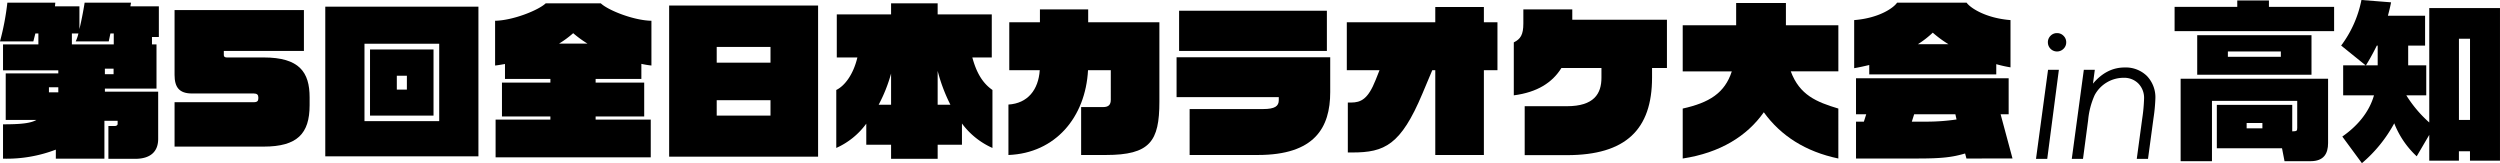
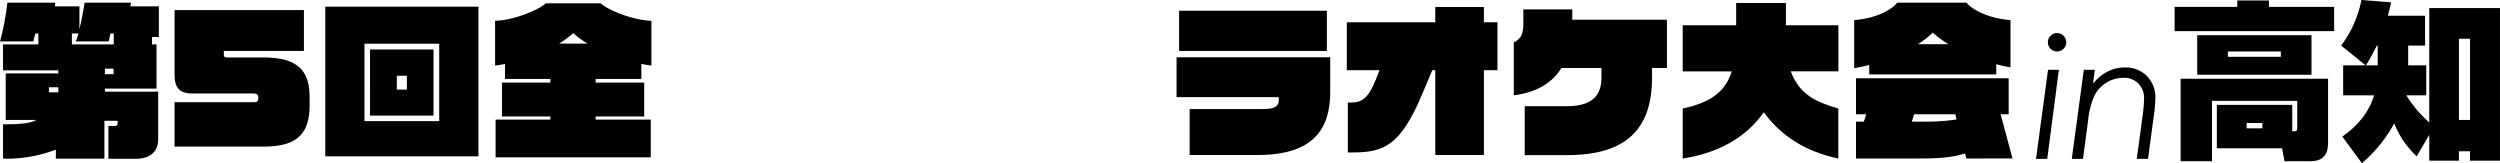
<svg xmlns="http://www.w3.org/2000/svg" width="699.923" height="45.689" viewBox="0 0 699.923 45.689">
  <defs>
    <clipPath id="clip-path">
      <rect id="Rectangle_61" data-name="Rectangle 61" width="699.923" height="45.689" fill="none" />
    </clipPath>
  </defs>
  <g id="Group_42" data-name="Group 42" transform="translate(0 0)">
    <g id="Group_40" data-name="Group 40" transform="translate(0 0)" clip-path="url(#clip-path)">
      <path id="Path_38" data-name="Path 38" d="M42.548,9.806v2.065h1.267V24.255H29.367V25.1H44.284V38.328c0,3.473-2.065,5.582-6.473,5.582H30.348V34.718h1.784c.516,0,.8-.282.8-.563v-.892h-3.7v10.6h-13.6V41.332A38.55,38.55,0,0,1,.845,43.862V34.248c4.971,0,7.694-.282,9.336-1.22H1.6V19.987H16.322v-.845H.845V11.871h9.9V8.82H9.9l-.563,2.206H0A71.941,71.941,0,0,0,2.061.192h13.42l-.094,1.029h6.849V7.6c.7-2.906,1.314-6.379,1.455-7.408h12.99L36.5,1.221h7.975V9.806ZM16.322,23.879H13.7v1.408h2.625ZM31.85,8.82h-.939l-.465,2.206H21.2a10.842,10.842,0,0,0,.751-2.206H20.124v3.051H31.85ZM31.8,18.673H29.363v1.549H31.8Z" transform="translate(0 0.558)" />
      <path id="Path_39" data-name="Path 39" d="M37.449,38.953H12.495V26.522H34.68c.986,0,1.267-.375,1.267-1.08v-.282c0-.7-.372-1.08-1.267-1.08H17.372c-3.563,0-4.877-1.737-4.877-5.206V.719H48.71V12.168H26.286v1.173c0,.465.329.653.845.653H37.449c9.994,0,12.857,4.13,12.857,11.167v2.206c0,7.971-3.473,11.585-12.857,11.585" transform="translate(36.377 2.092)" />
      <path id="Path_40" data-name="Path 40" d="M23.283.479H66.159V42.37H23.283Zm31.9,10.369H34.258V32.521H55.18Zm-19.373,1.6H53.588V30.972H35.807Zm10.322,7.365H43.313V23.7h2.816Z" transform="translate(67.785 1.394)" />
      <path id="Path_41" data-name="Path 41" d="M76.39,17.176V21.4H63.584v1.033h13.6V31.9h-13.6v.892H79.018V43.351H35.579V32.794h15.34V31.9H37.362V22.429H50.919V21.4H38.207V17.223c-.892.141-1.831.329-2.769.422V5.117C40.456,5.024,47.587,2.164,49.6.24H65.039c2.018,1.924,9.145,4.784,14.167,4.877V17.646a25.011,25.011,0,0,1-2.816-.469M57.3,8.591a27.611,27.611,0,0,1-3.943,2.91h7.932a31.035,31.035,0,0,1-3.99-2.91" transform="translate(103.173 0.698)" />
-       <path id="Path_42" data-name="Path 42" d="M47.9.4H89.6V42.708H47.9ZM76.276,11.984H61.217v4.408H76.276Zm0,14.918H61.217V31.22H76.276Z" transform="translate(139.44 1.149)" />
-       <path id="Path_43" data-name="Path 43" d="M95.043,33.874v5.957h-6.8V43.77H75.2V39.831H68.258v-5.91a20.9,20.9,0,0,1-8.4,6.8V24.49c2.253-1.08,4.737-4.173,5.91-9.1H60V3.334H75.2V.24h13.04V3.334h15.153V15.389H97.949c1.083,4.037,2.769,7.13,5.632,9.1V40.723a21.423,21.423,0,0,1-8.539-6.849M75.2,19.891a42.75,42.75,0,0,1-3.473,8.726H75.2Zm13.04-.747v9.473h3.567a46.739,46.739,0,0,1-3.567-9.473" transform="translate(174.274 0.698)" />
-       <path id="Path_44" data-name="Path 44" d="M99.436,41.436h-6.9V28.02h6.149c1.545,0,2.155-.657,2.155-2.065V17.7H94.465c-.7,13.138-9.1,23.222-22.283,23.738V27.316c5.394-.329,8.4-4.13,8.769-9.618H72.417V4.282H81V.672h13.51v3.61h19.936V26.518c0,11.116-2.628,14.918-15.012,14.918" transform="translate(210.148 1.956)" />
      <path id="Path_45" data-name="Path 45" d="M106.973,41.16h-19.1V28.3h20.55c3.376,0,4.408-.841,4.408-2.484v-.845H84.217V13.807h43.017v9.759c0,9.947-4.361,17.593-20.261,17.593M84.925.767H126.3V12.024H84.925Z" transform="translate(245.186 2.232)" />
      <path id="Path_46" data-name="Path 46" d="M134.777,18.187V41.925H121.17V18.187h-.841l-2.765,6.567c-6.055,14.4-10.6,16.467-19.612,16.467H96.685V27.242h.892c2.816,0,4.784-.986,6.9-6.332l1.08-2.722H96.4V4.771H121.17V.5h13.608V4.771h3.8V18.187Z" transform="translate(280.664 1.467)" />
      <path id="Path_47" data-name="Path 47" d="M147.062,17.091v2.675c0,14.539-7.365,21.716-23.832,21.716H111.406v-13.7H123.23c7.6,0,9.665-3.516,9.665-7.971V17.091H121.681c-2.535,4.08-6.755,6.8-13.326,7.647V9.914c1.881-.939,2.675-2.112,2.675-5.3V.671h13.7v2.91h26.5v13.51Z" transform="translate(315.461 1.953)" />
      <path id="Path_48" data-name="Path 48" d="M143.151,30.8c-4.694,6.661-12.2,11.355-22.705,12.951V29.766c7.408-1.643,11.769-4.314,13.745-10.412H120.446V6.451h14.961V.216h13.932V6.451h14.683v12.9H150.7c2.48,6.661,7.224,8.585,13.318,10.412V43.749c-9.2-1.924-16.134-6.383-20.871-12.951" transform="translate(350.662 0.628)" />
      <path id="Path_49" data-name="Path 49" d="M172.5,17.406v2.859H136.939V17.641c-1.4.329-2.816.657-4.22.888V5.069c7.13-.563,11.12-3.52,12.008-4.877H164.2c.935,1.357,5.159,4.314,12.286,4.877V18.3a35.168,35.168,0,0,1-3.982-.892m-8.355,26.41-.375-1.408c-3.516,1.033-6.376,1.408-13.271,1.408H133.235V33.5h2.2l.657-2.065h-2.859V21.345h42.736V31.432h-2.253l3.332,12.383Zm-3.094-12.383H149.514l-.657,2.065h4.22a57.969,57.969,0,0,0,8.3-.61ZM154.72,8.586a26.831,26.831,0,0,1-4.173,3.239h8.582a31.64,31.64,0,0,1-4.408-3.239" transform="translate(386.393 0.558)" />
      <path id="Path_50" data-name="Path 50" d="M149.106,12.637h3.031l-3.258,24.935h-3.145ZM151.625,2.37a2.467,2.467,0,0,1,1.811.755,2.473,2.473,0,0,1,.755,1.811,2.456,2.456,0,0,1-.755,1.823,2.56,2.56,0,0,1-4.377-1.823,2.493,2.493,0,0,1,.743-1.811,2.456,2.456,0,0,1,1.823-.755" transform="translate(424.285 6.899)" />
      <path id="Path_51" data-name="Path 51" d="M151.667,5.472h3.074l-.516,3.88q3.808-4.523,8.851-4.522a8.455,8.455,0,0,1,6.246,2.37,8.625,8.625,0,0,1,2.374,6.379,46.765,46.765,0,0,1-.516,5.39l-1.545,11.437h-3.145l1.549-11.433a45.273,45.273,0,0,0,.493-5.417,5.739,5.739,0,0,0-1.588-4.228,5.572,5.572,0,0,0-4.162-1.611,9.189,9.189,0,0,0-8.081,4.846,21.923,21.923,0,0,0-1.834,7.068l-1.432,10.776h-3.141Z" transform="translate(431.741 14.064)" />
      <path id="Path_52" data-name="Path 52" d="M173.2.035h8.867V1.822h18.247v6.8h-44.66v-6.8H173.2Zm15.387,36.642c1.216-.051,1.4-.051,1.4-.986V28.138H166.117V45.023h-8.773V21.946h41.281V39.958c0,2.953-1.216,5.065-4.877,5.065h-7.318l-.7-3.61h-18.25V29.265h21.114Zm5.394-15.861H161.986V9.747h31.995ZM170.572,15.8H185.4V14.3H170.572Zm5.253,20.03h4.412v-1.5h-4.412Z" transform="translate(453.165 0.101)" />
      <path id="Path_53" data-name="Path 53" d="M168.139,26.691v-8.4h6.289l-6.853-5.535A31.363,31.363,0,0,0,173.255,0l8.3.653c-.278,1.408-.516,2.347-.892,3.755h10.412v8.351h-4.733v5.535H191.4v8.4h-5.578a34.675,34.675,0,0,0,6.422,7.6V2.253h19.8V44.985h-8.4V42.36h-3.1v2.625h-8.3V37.76l-3.516,6a24.94,24.94,0,0,1-6.286-9.239,38.851,38.851,0,0,1-9.055,11.163L167.9,38.23c4.036-2.812,7.459-6.614,8.867-11.539Zm9.665-8.4V12.759h-.239c-1.545,3.141-2.765,5.065-3.047,5.535Zm22.749,15.293h3.1V10.838h-3.1Z" transform="translate(487.875 -0.001)" />
    </g>
  </g>
</svg>